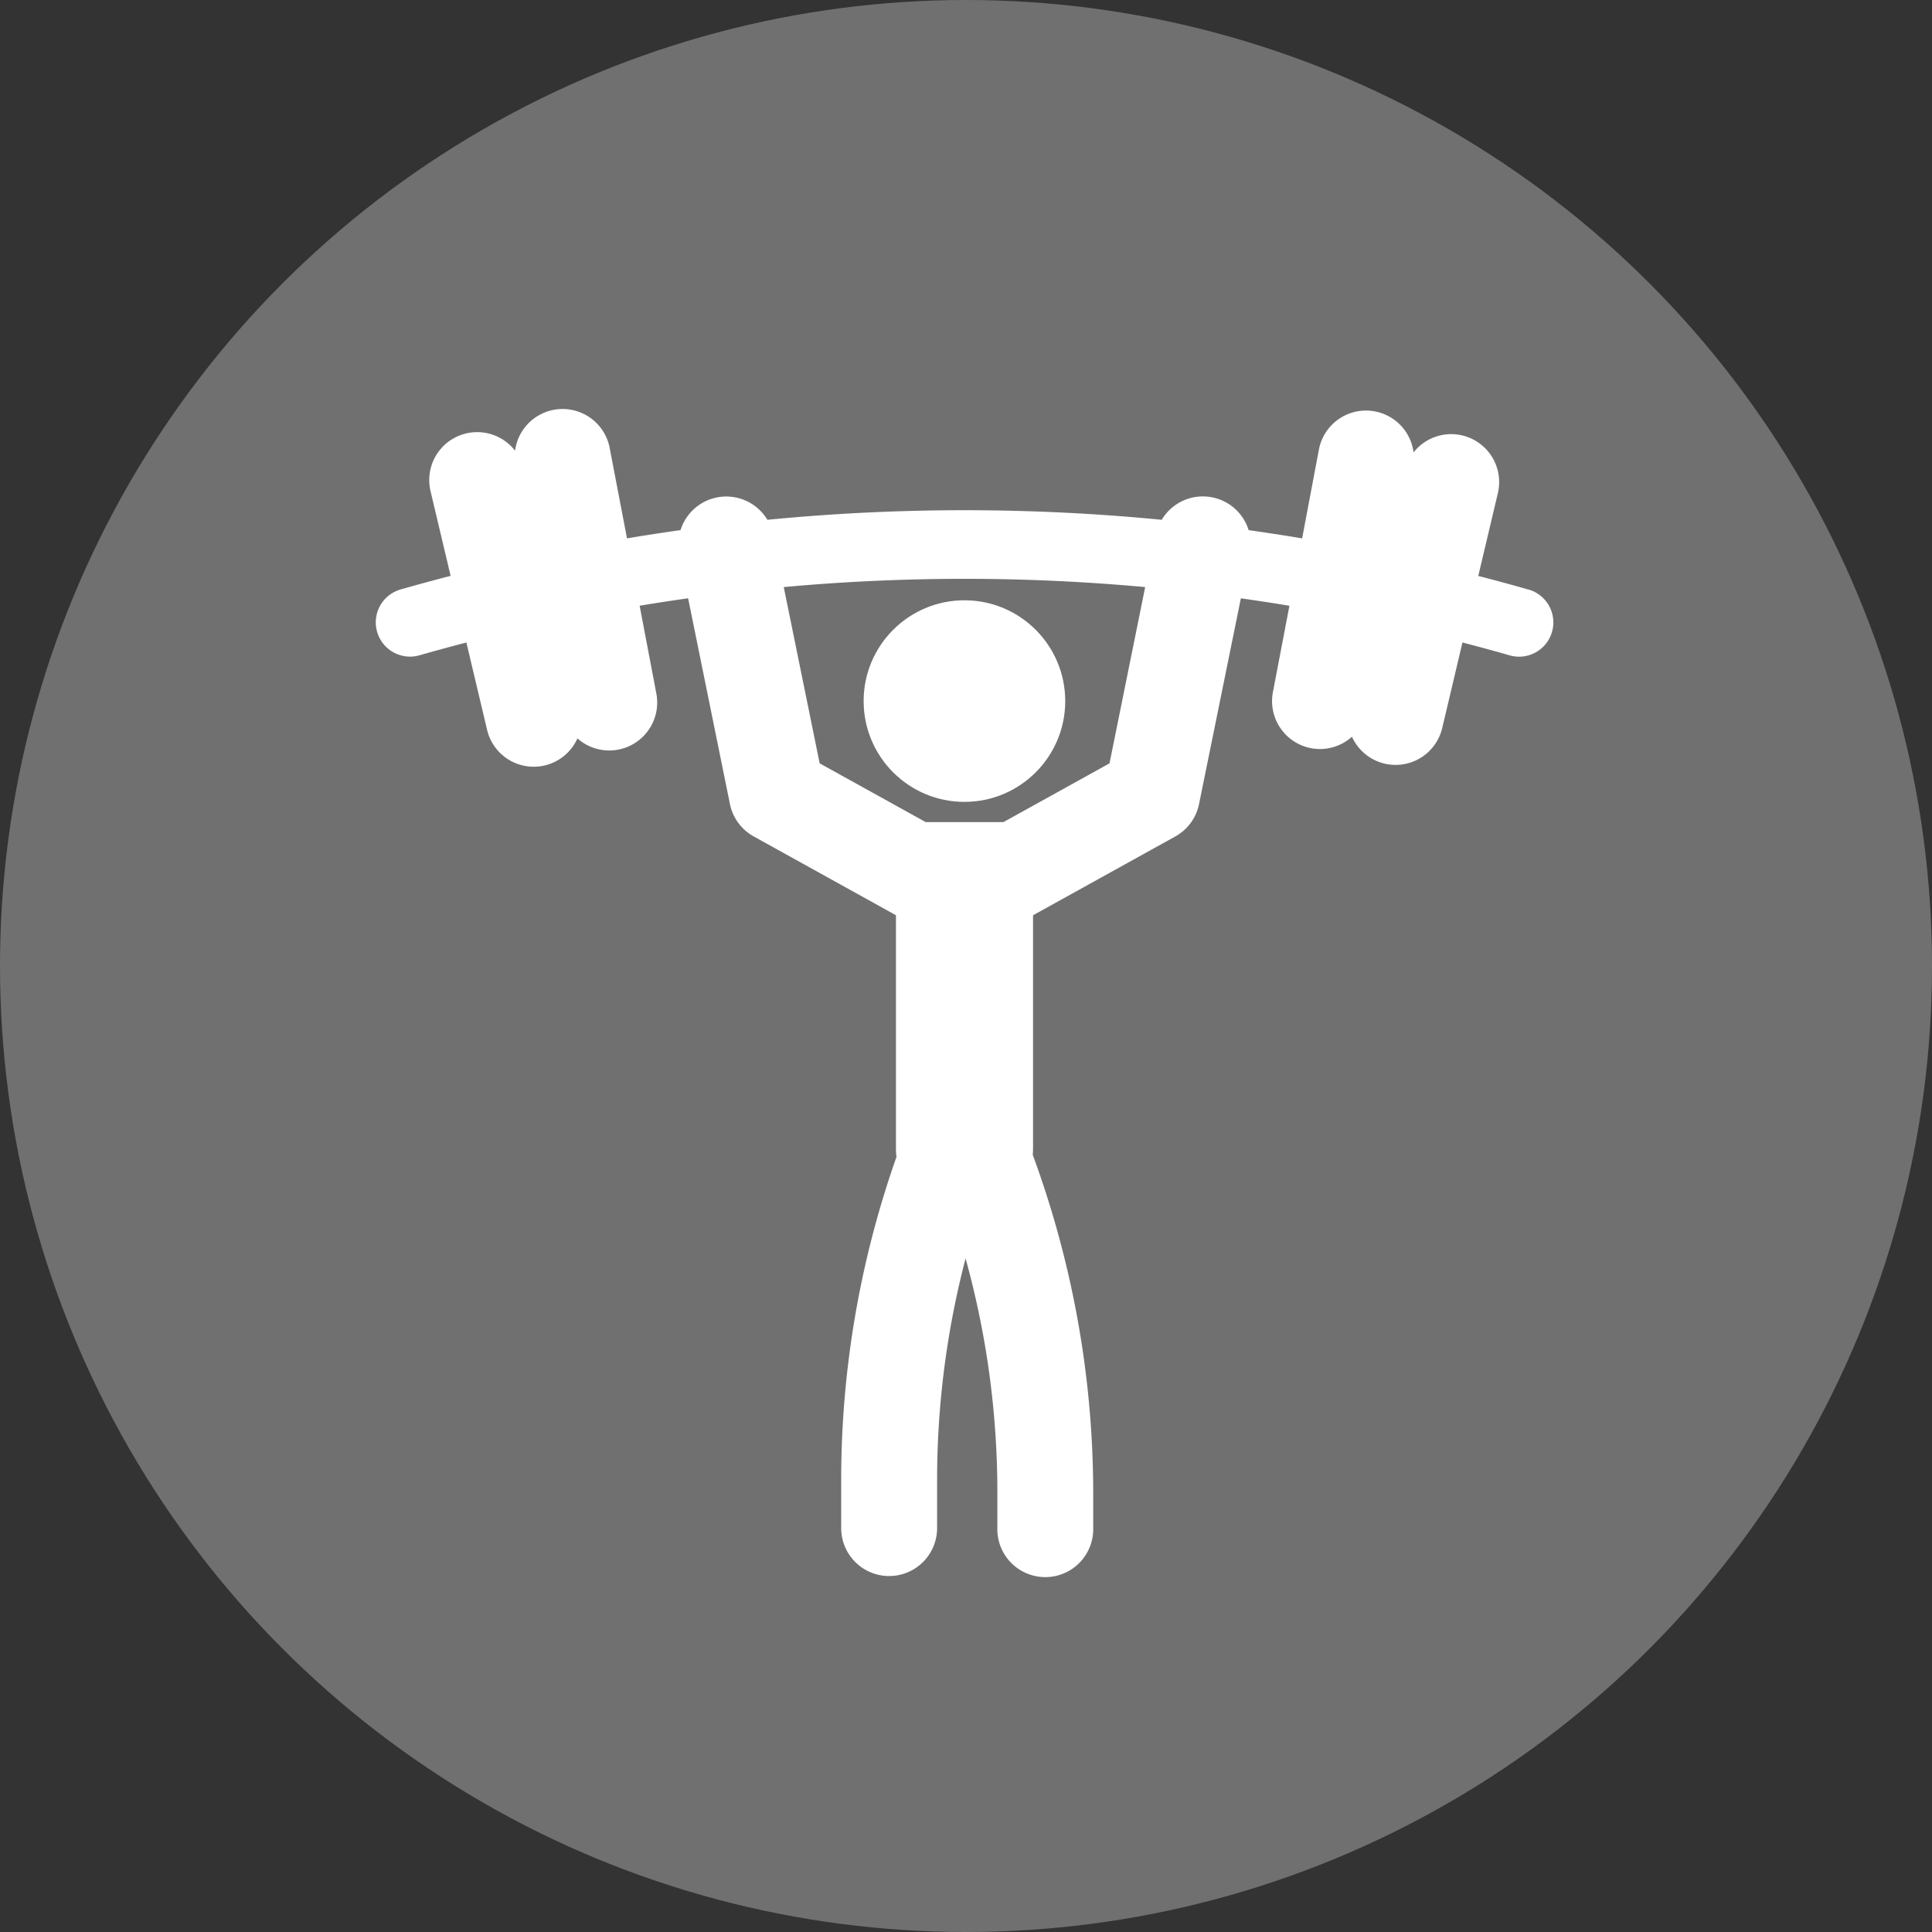
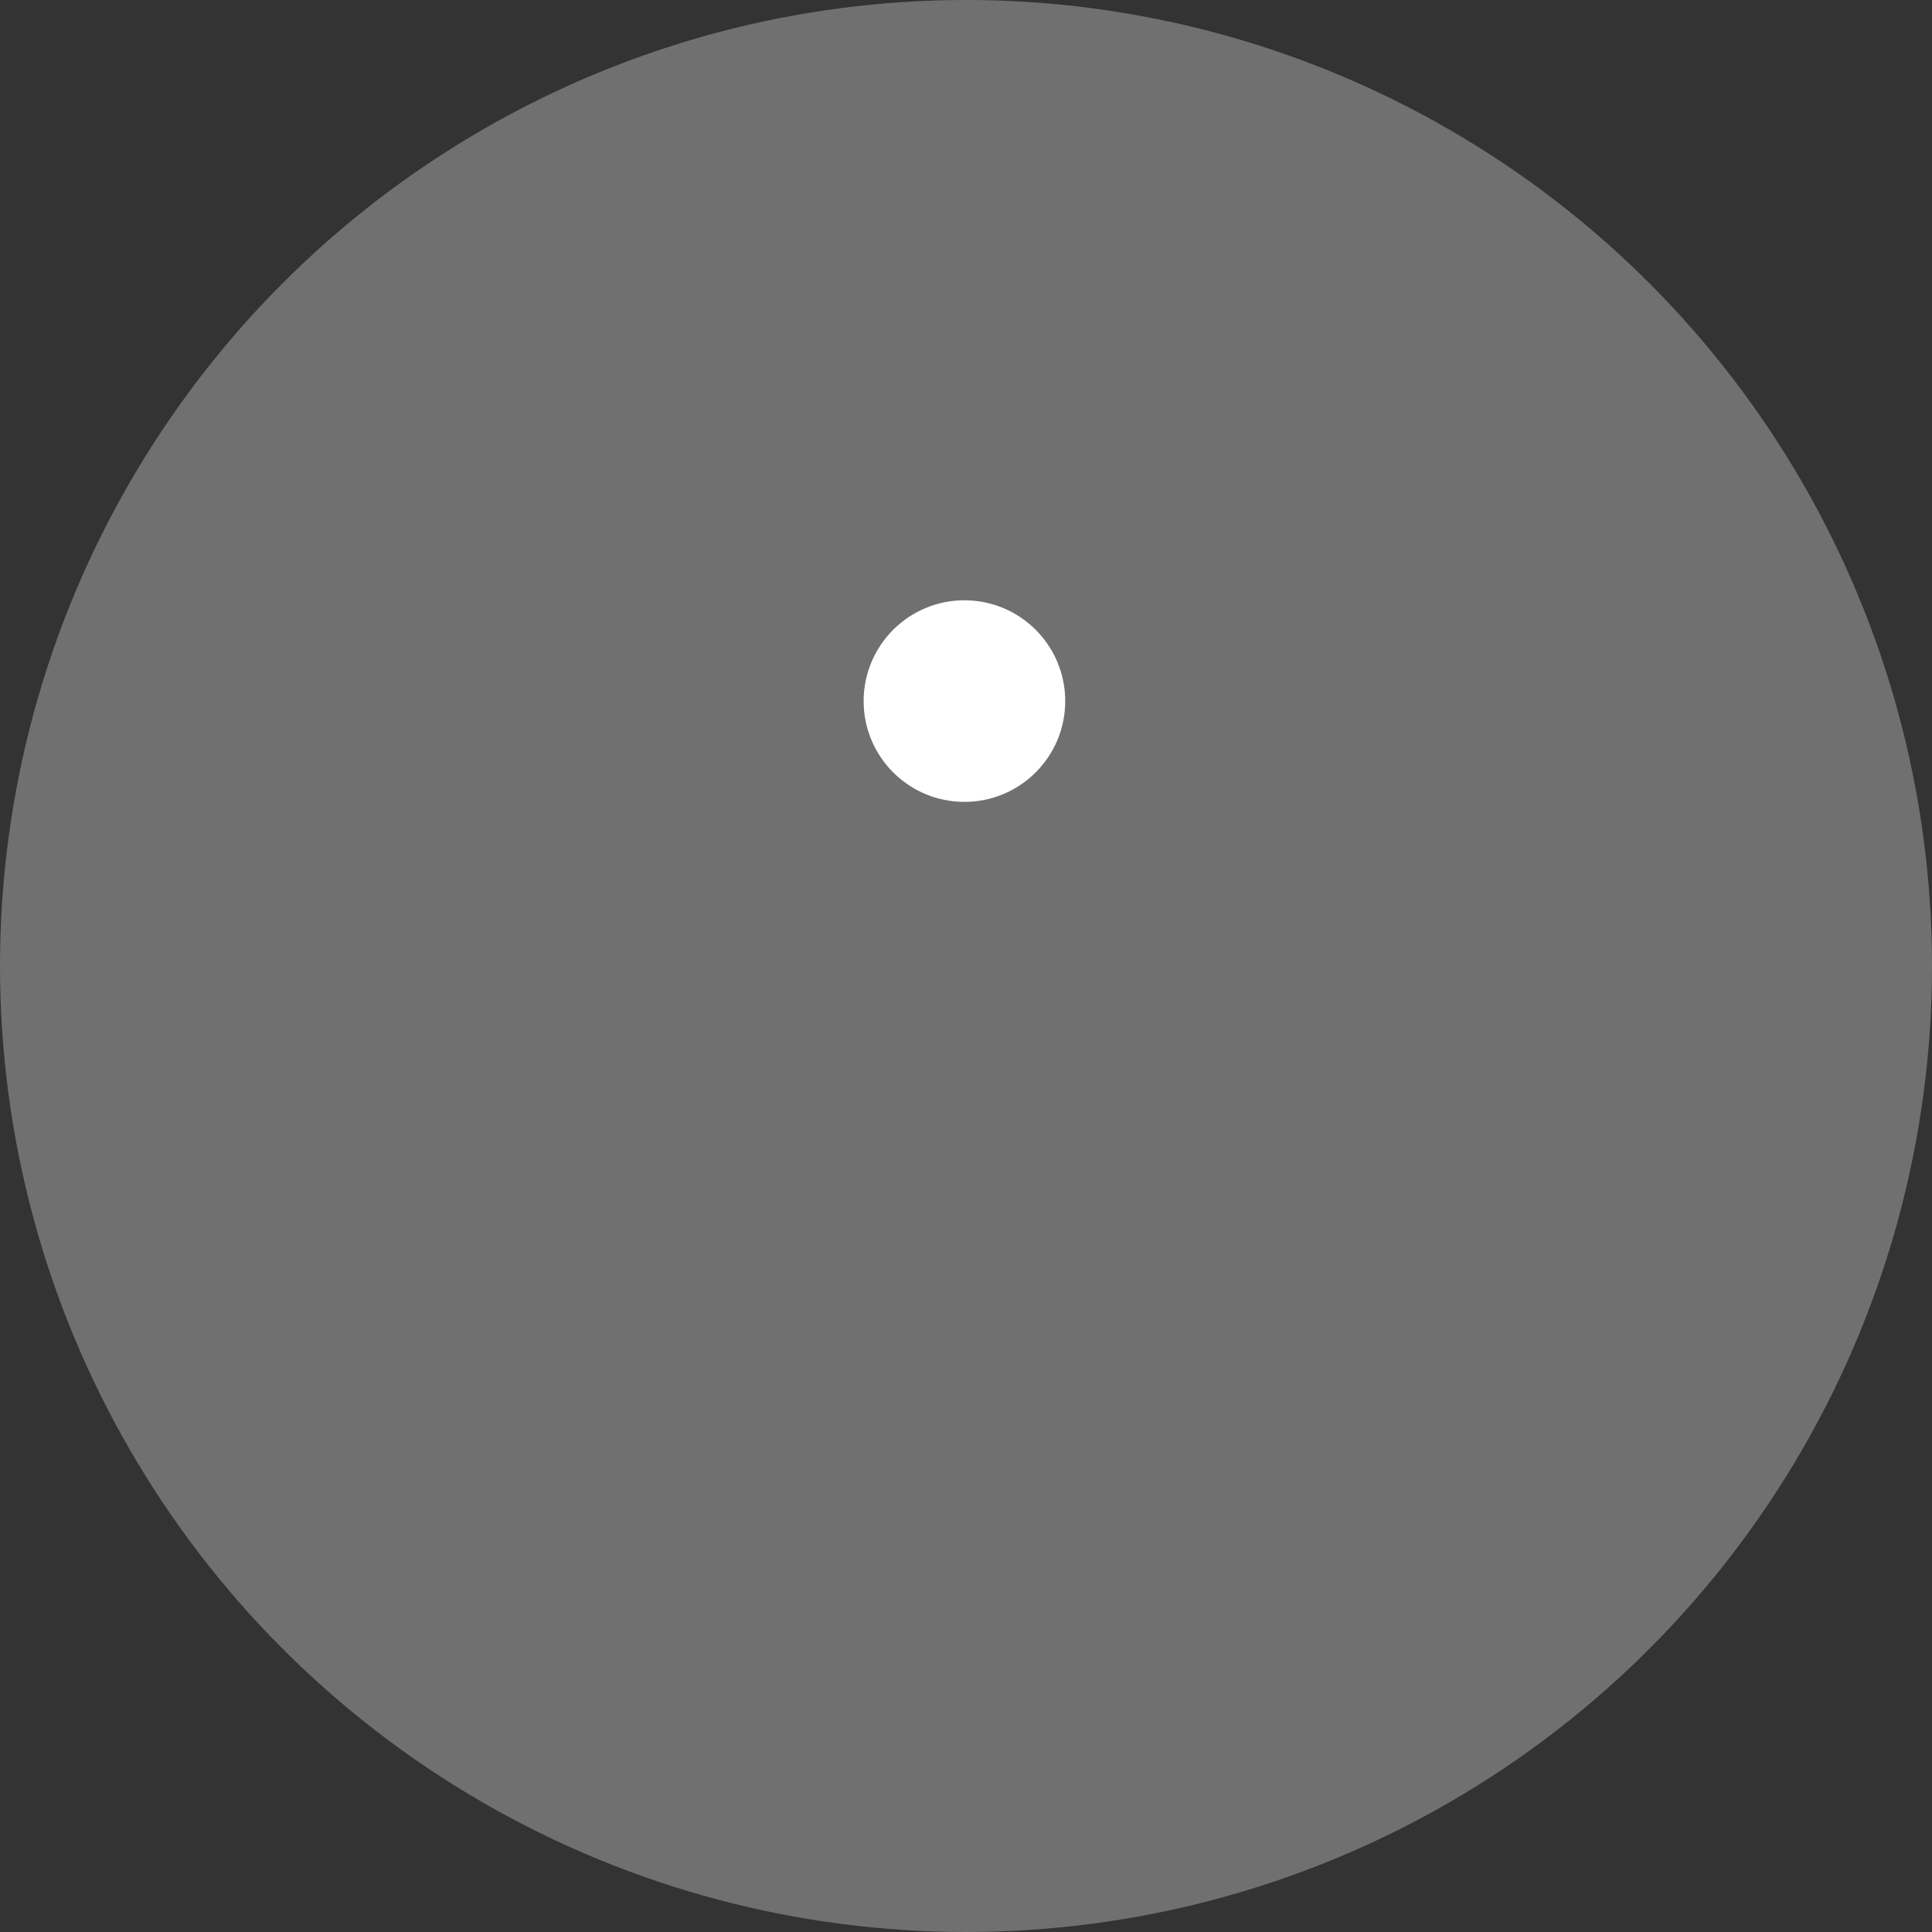
<svg xmlns="http://www.w3.org/2000/svg" width="62.908" height="62.908" viewBox="0 0 62.908 62.908">
  <rect x="0" y="0" width="62.908" height="62.908" fill="#333333" stroke="none" />
  <defs>
    <style>.a{fill:#707070;}.b{fill:#fff;}</style>
  </defs>
  <g transform="translate(-606.464 -4409.792)">
    <ellipse class="a" cx="31.454" cy="31.454" rx="31.454" ry="31.454" transform="translate(606.464 4409.792)" />
    <g transform="translate(618.691 4423.108)">
-       <path class="b" d="M37.544,5.882q-.816-.234-1.637-.445l.639-2.7A1.561,1.561,0,0,0,33.8,1.415a1.561,1.561,0,0,0-3.082-.093l-.546,2.892q-.87-.145-1.742-.268A1.56,1.56,0,0,0,25.6,3.609q-3.2-.312-6.421-.312h0q-3.216,0-6.419.312a1.561,1.561,0,0,0-2.828.336q-.873.123-1.743.269L7.625,1.27a1.561,1.561,0,0,0-3.081.089A1.561,1.561,0,0,0,1.791,2.673l.655,2.762q-.822.212-1.638.445a1.115,1.115,0,0,0,.613,2.144q.767-.219,1.538-.419l.674,2.843a1.56,1.56,0,0,0,2.942.279A1.561,1.561,0,0,0,9.145,9.27L8.6,6.407q.787-.131,1.579-.242l1.362,6.7a1.558,1.558,0,0,0,.774,1.054l4.631,2.566v7.6a2.321,2.321,0,0,0,.017.271,31.622,31.622,0,0,0-1.8,10.548v1.536a1.561,1.561,0,0,0,3.123,0V34.9a28.554,28.554,0,0,1,.927-7.24,28.479,28.479,0,0,1,1.035,7.643v1.133a1.561,1.561,0,1,0,3.121,0V35.305a31.818,31.818,0,0,0-.7-6.631A31.935,31.935,0,0,0,21.4,24.286c.006-.067.01-.133.01-.2v-7.6l4.632-2.566a1.559,1.559,0,0,0,.773-1.054l1.362-6.7q.792.111,1.581.243L29.22,9.222a1.561,1.561,0,0,0,1.244,1.824,1.581,1.581,0,0,0,.291.027,1.559,1.559,0,0,0,1.039-.4,1.56,1.56,0,0,0,2.94-.286l.658-2.783q.771.2,1.538.419a1.1,1.1,0,0,0,.307.043,1.115,1.115,0,0,0,.306-2.187ZM23.9,11.539l-3.454,1.914c-.039,0-.076,0-.115,0h-2.3c-.039,0-.077,0-.115,0l-3.454-1.914L13.293,5.8a64.509,64.509,0,0,1,11.768,0Z" transform="translate(0 0)" />
      <ellipse class="b" cx="3.282" cy="3.282" rx="3.282" ry="3.282" transform="translate(15.894 6.23)" />
    </g>
  </g>
</svg>